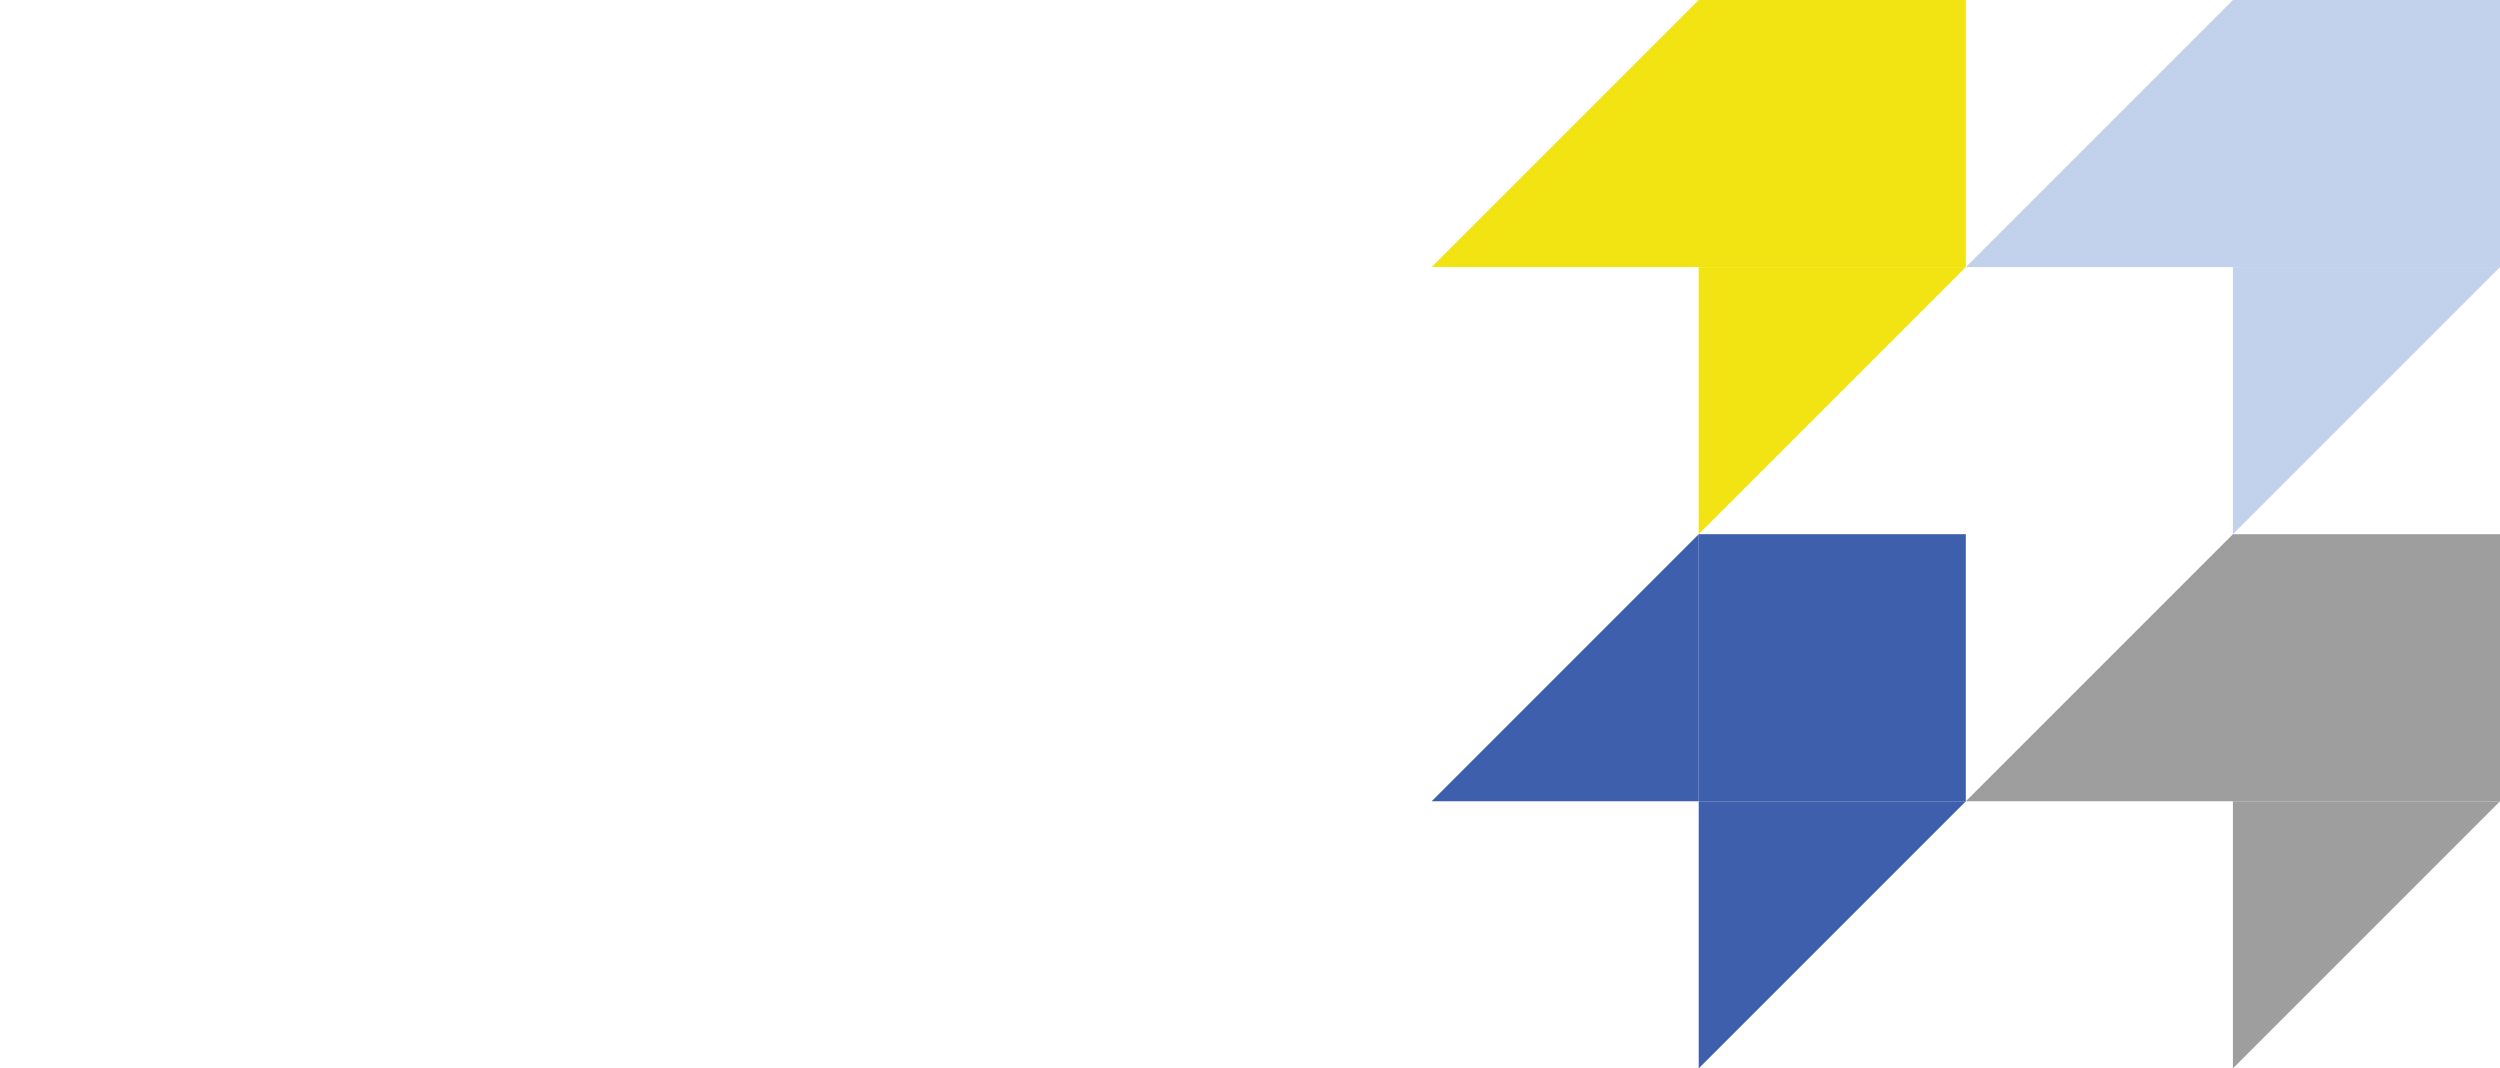
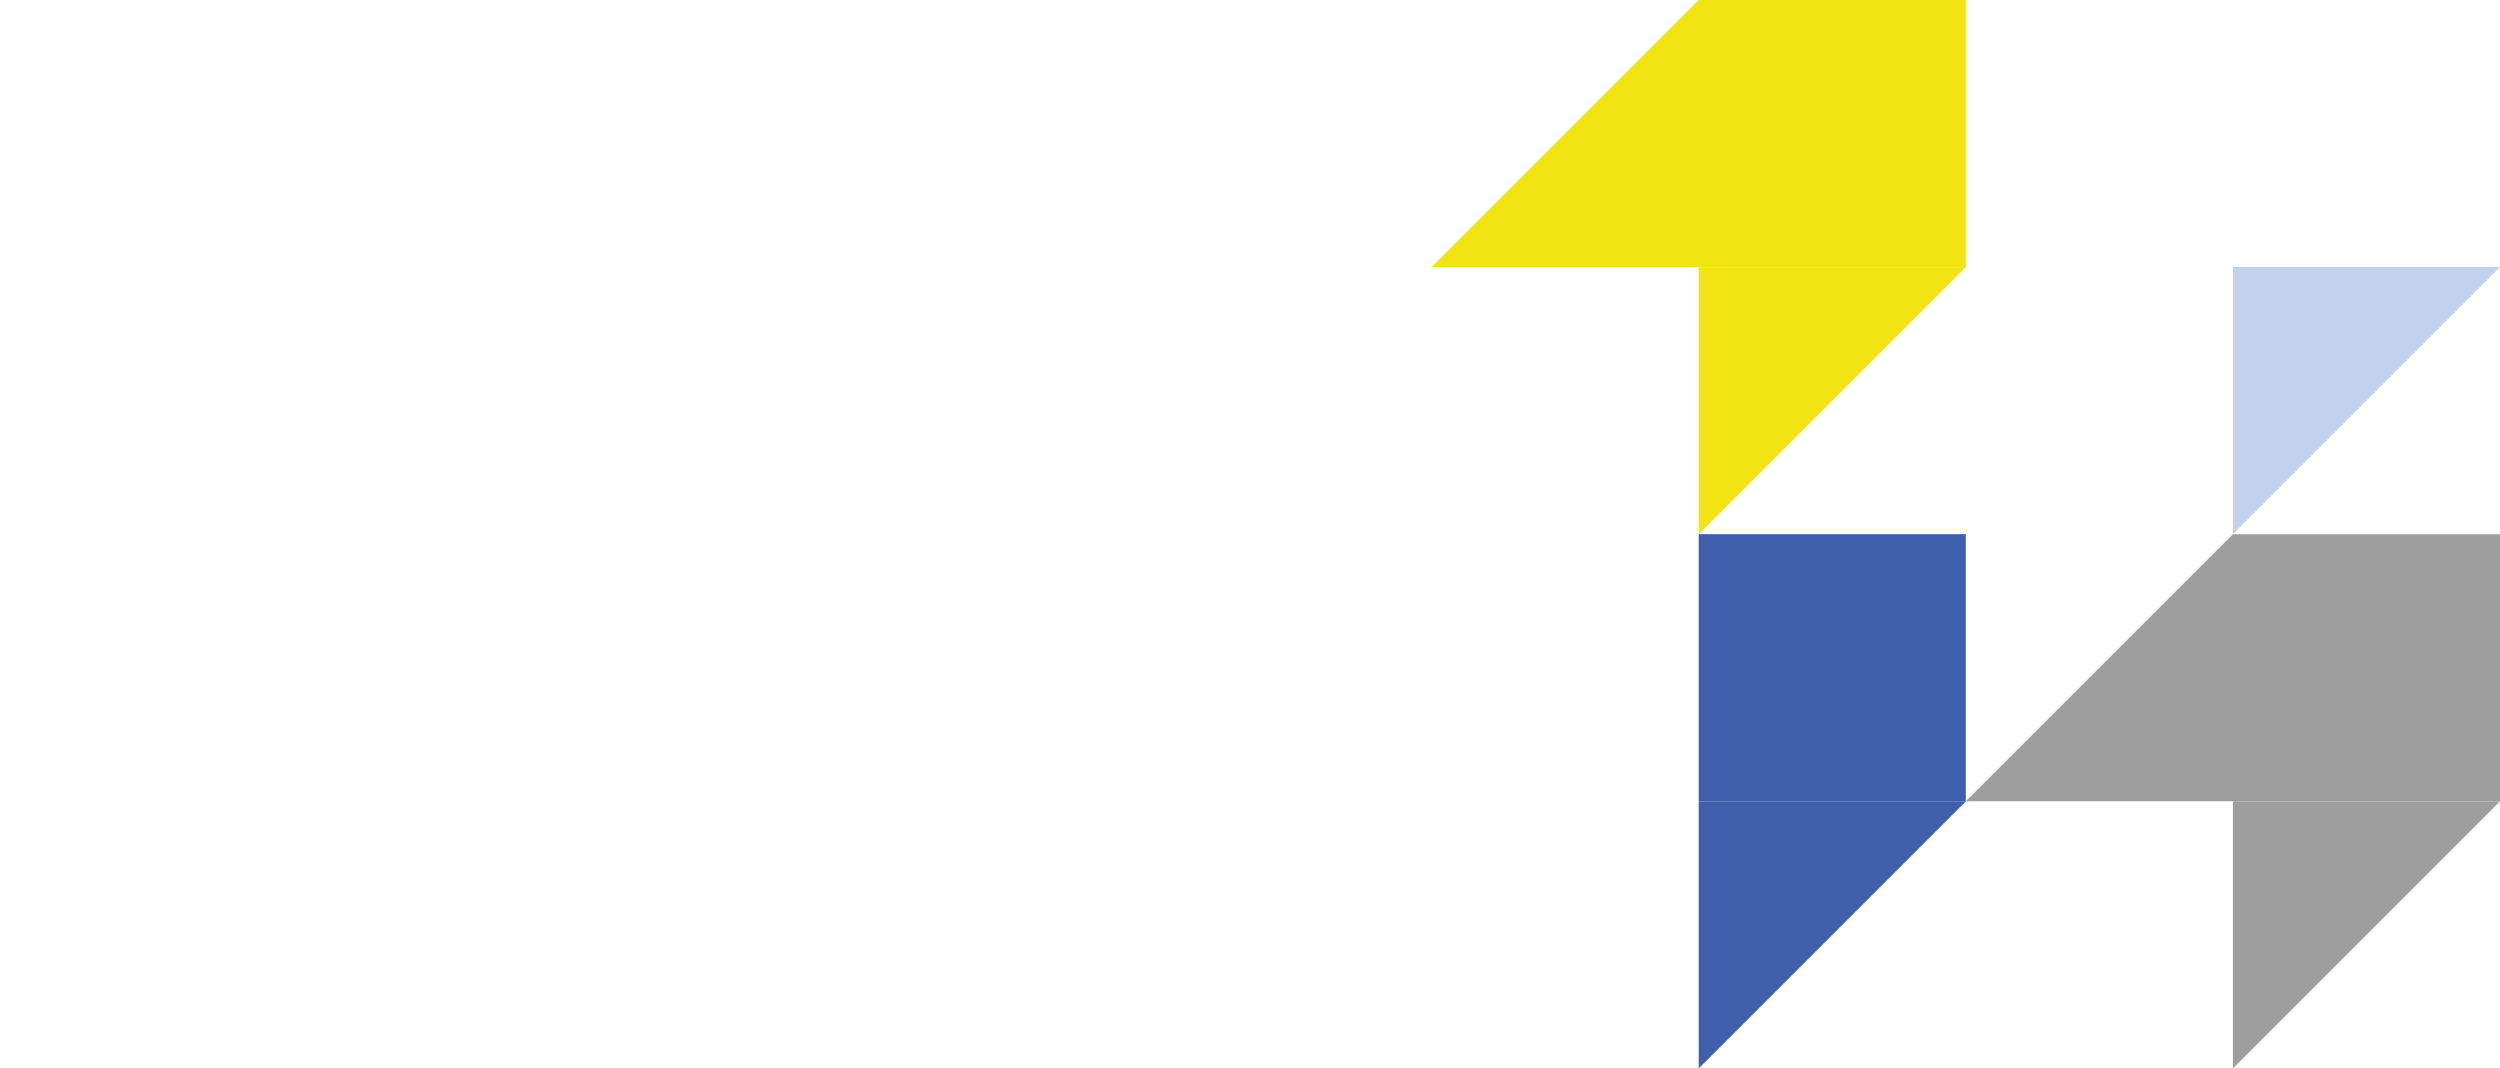
<svg xmlns="http://www.w3.org/2000/svg" id="Layer_2" viewBox="0 0 1170 500">
  <defs>
    <style>.cls-1{fill:#fff;}.cls-2{fill:#f2e413;}.cls-3{fill:#9f9e9e;}.cls-4{fill:#3e5fac;}.cls-5{fill:#c2d2ec;}</style>
  </defs>
  <g id="Layer_15">
    <rect class="cls-1" y="0" width="1170" height="500" />
    <g>
      <polygon class="cls-2" points="795 250 920 125 795 125 795 250" />
      <polygon class="cls-2" points="920 0 795 0 795 0 670 125 795 125 795 125 795 125 920 125 920 0 920 0" />
    </g>
    <g>
-       <polygon class="cls-4" points="795 250 670 375 795 375 795 250" />
      <polygon class="cls-4" points="795 500 920 375 795 375 795 500" />
      <polygon class="cls-4" points="920 250 795 250 795 375 795 375 920 375 920 250 920 250" />
    </g>
    <g>
      <polygon class="cls-5" points="1045 250 1170 125 1045 125 1045 250" />
-       <polygon class="cls-5" points="1170 0 1045 0 1045 0 920 125 1045 125 1045 125 1045 125 1170 125 1170 0 1170 0" />
    </g>
    <g>
      <polygon class="cls-3" points="1045 500 1170 375 1045 375 1045 500" />
      <polygon class="cls-3" points="1045 250 1045 375 1170 375 1170 375 1170 250 1045 250 1045 250 920 375 1045 375 1045 250 1045 250" />
    </g>
  </g>
</svg>